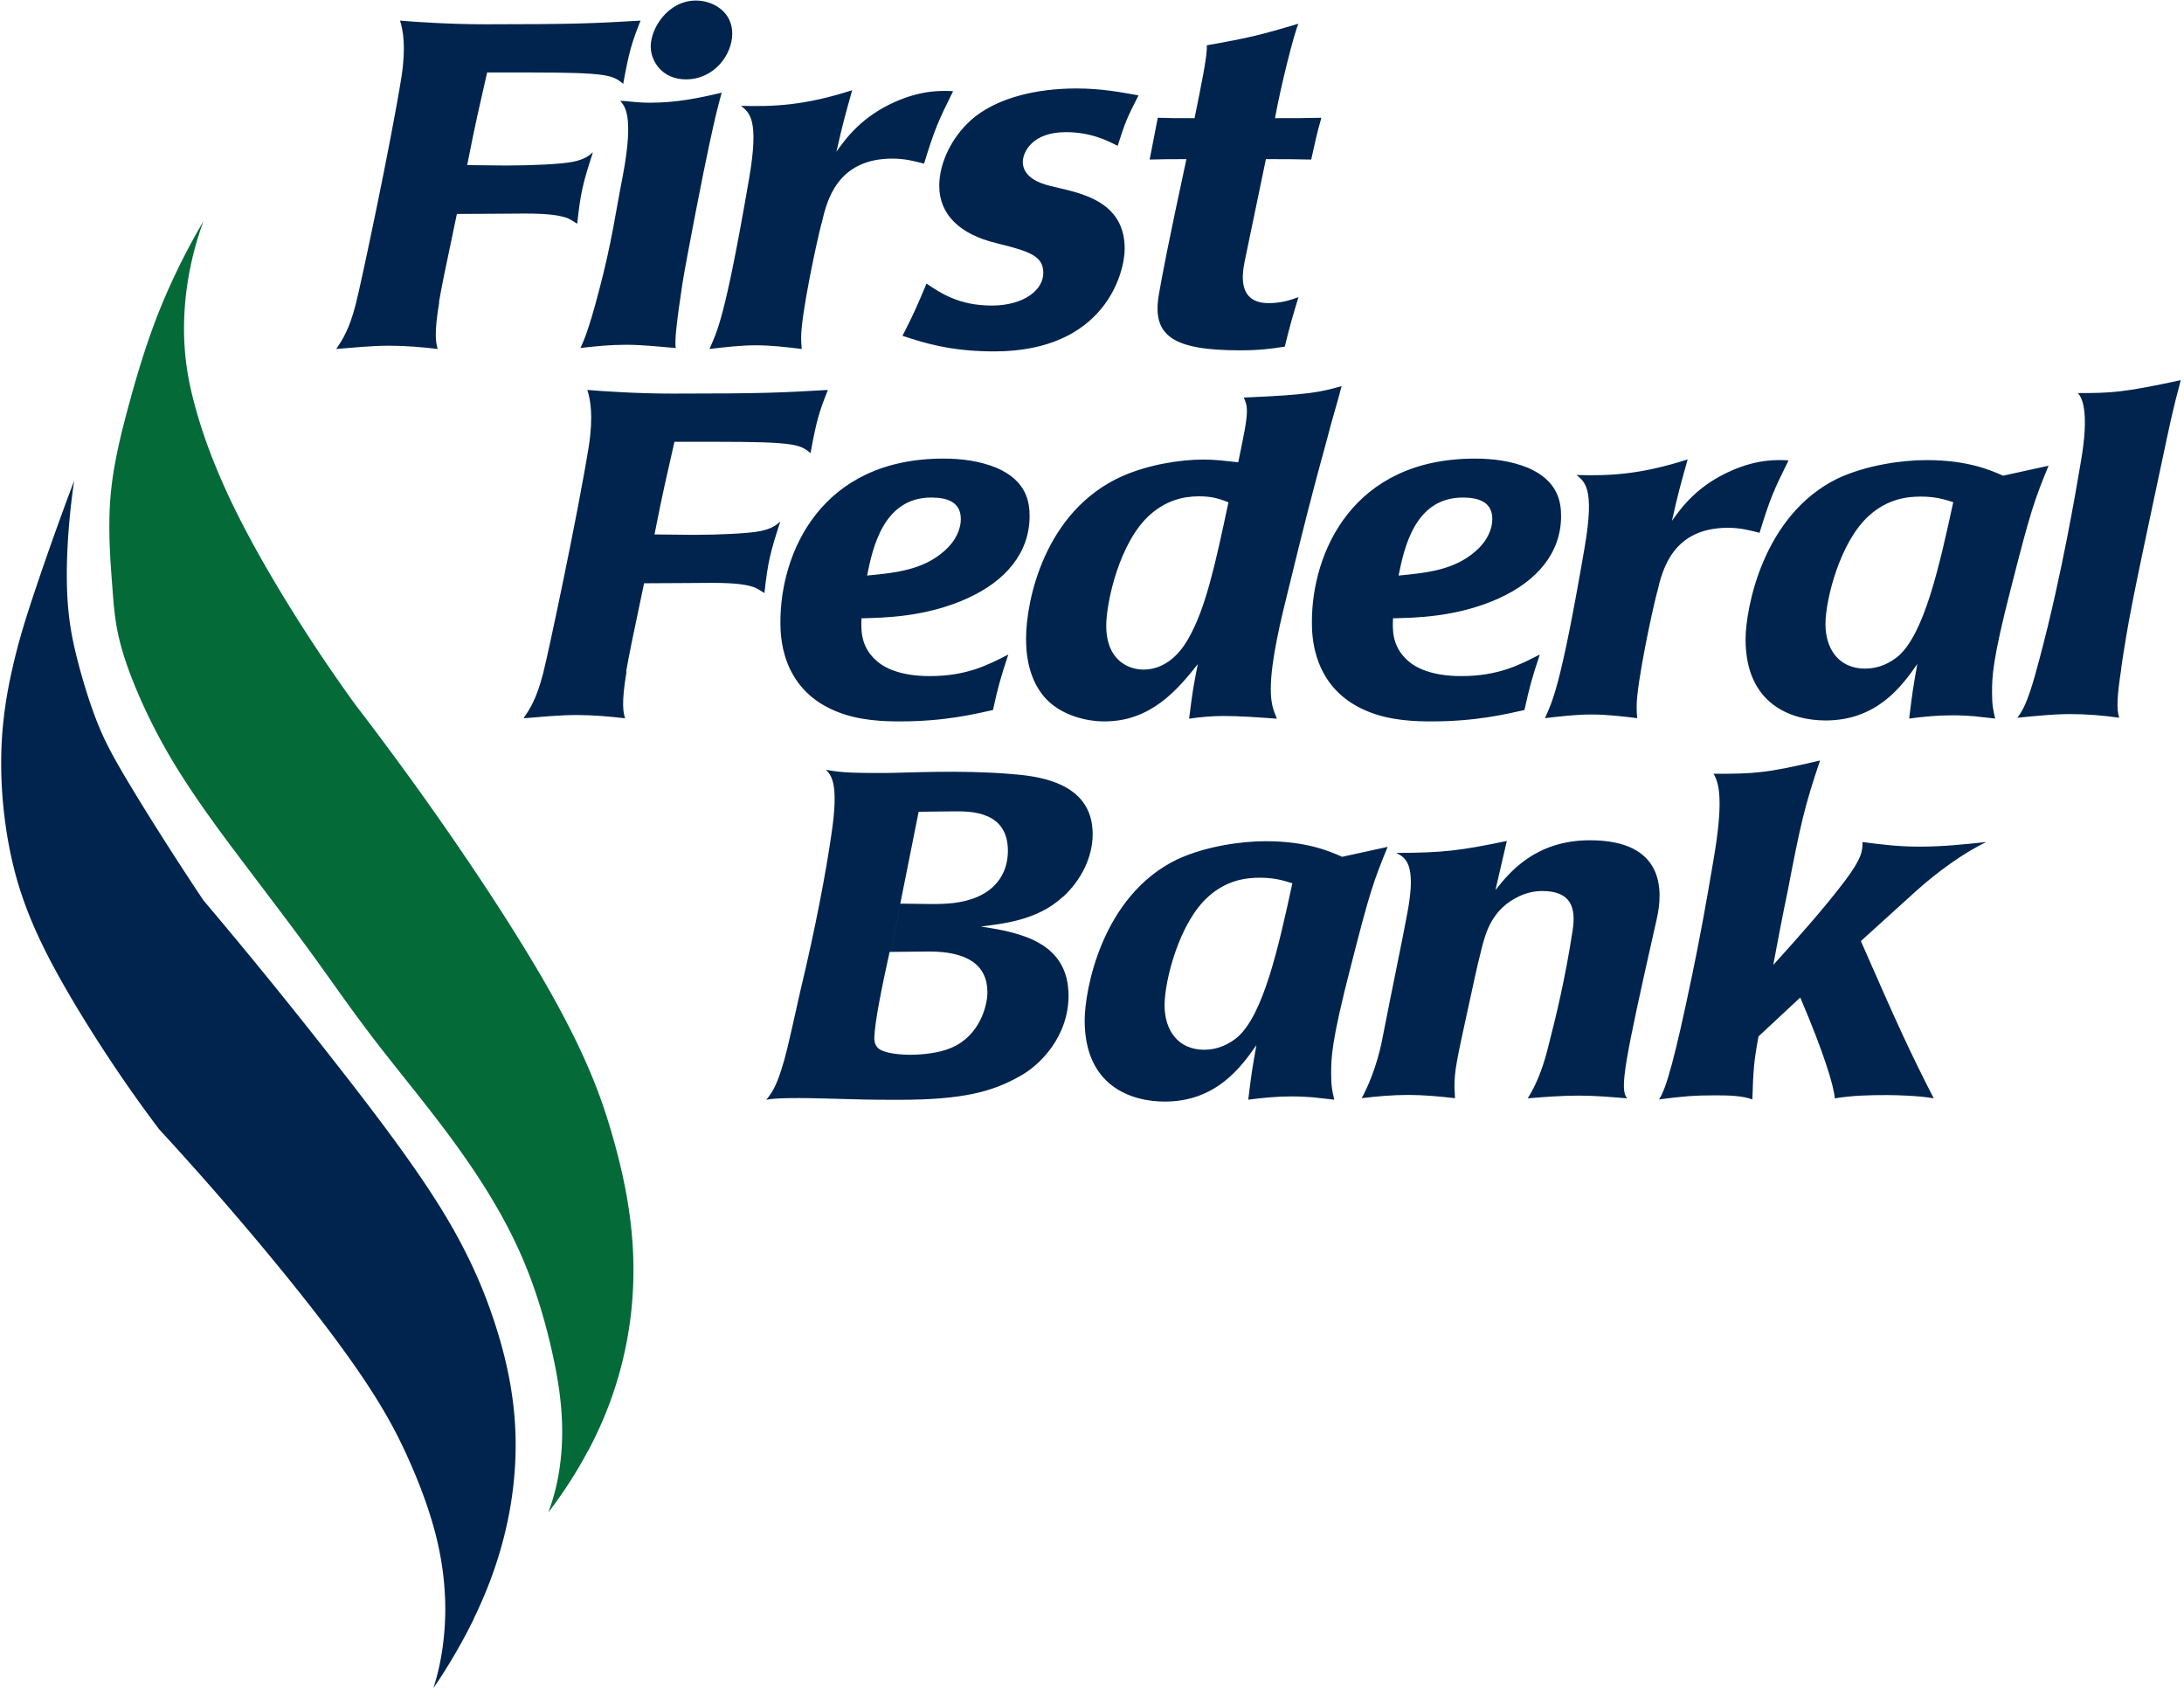
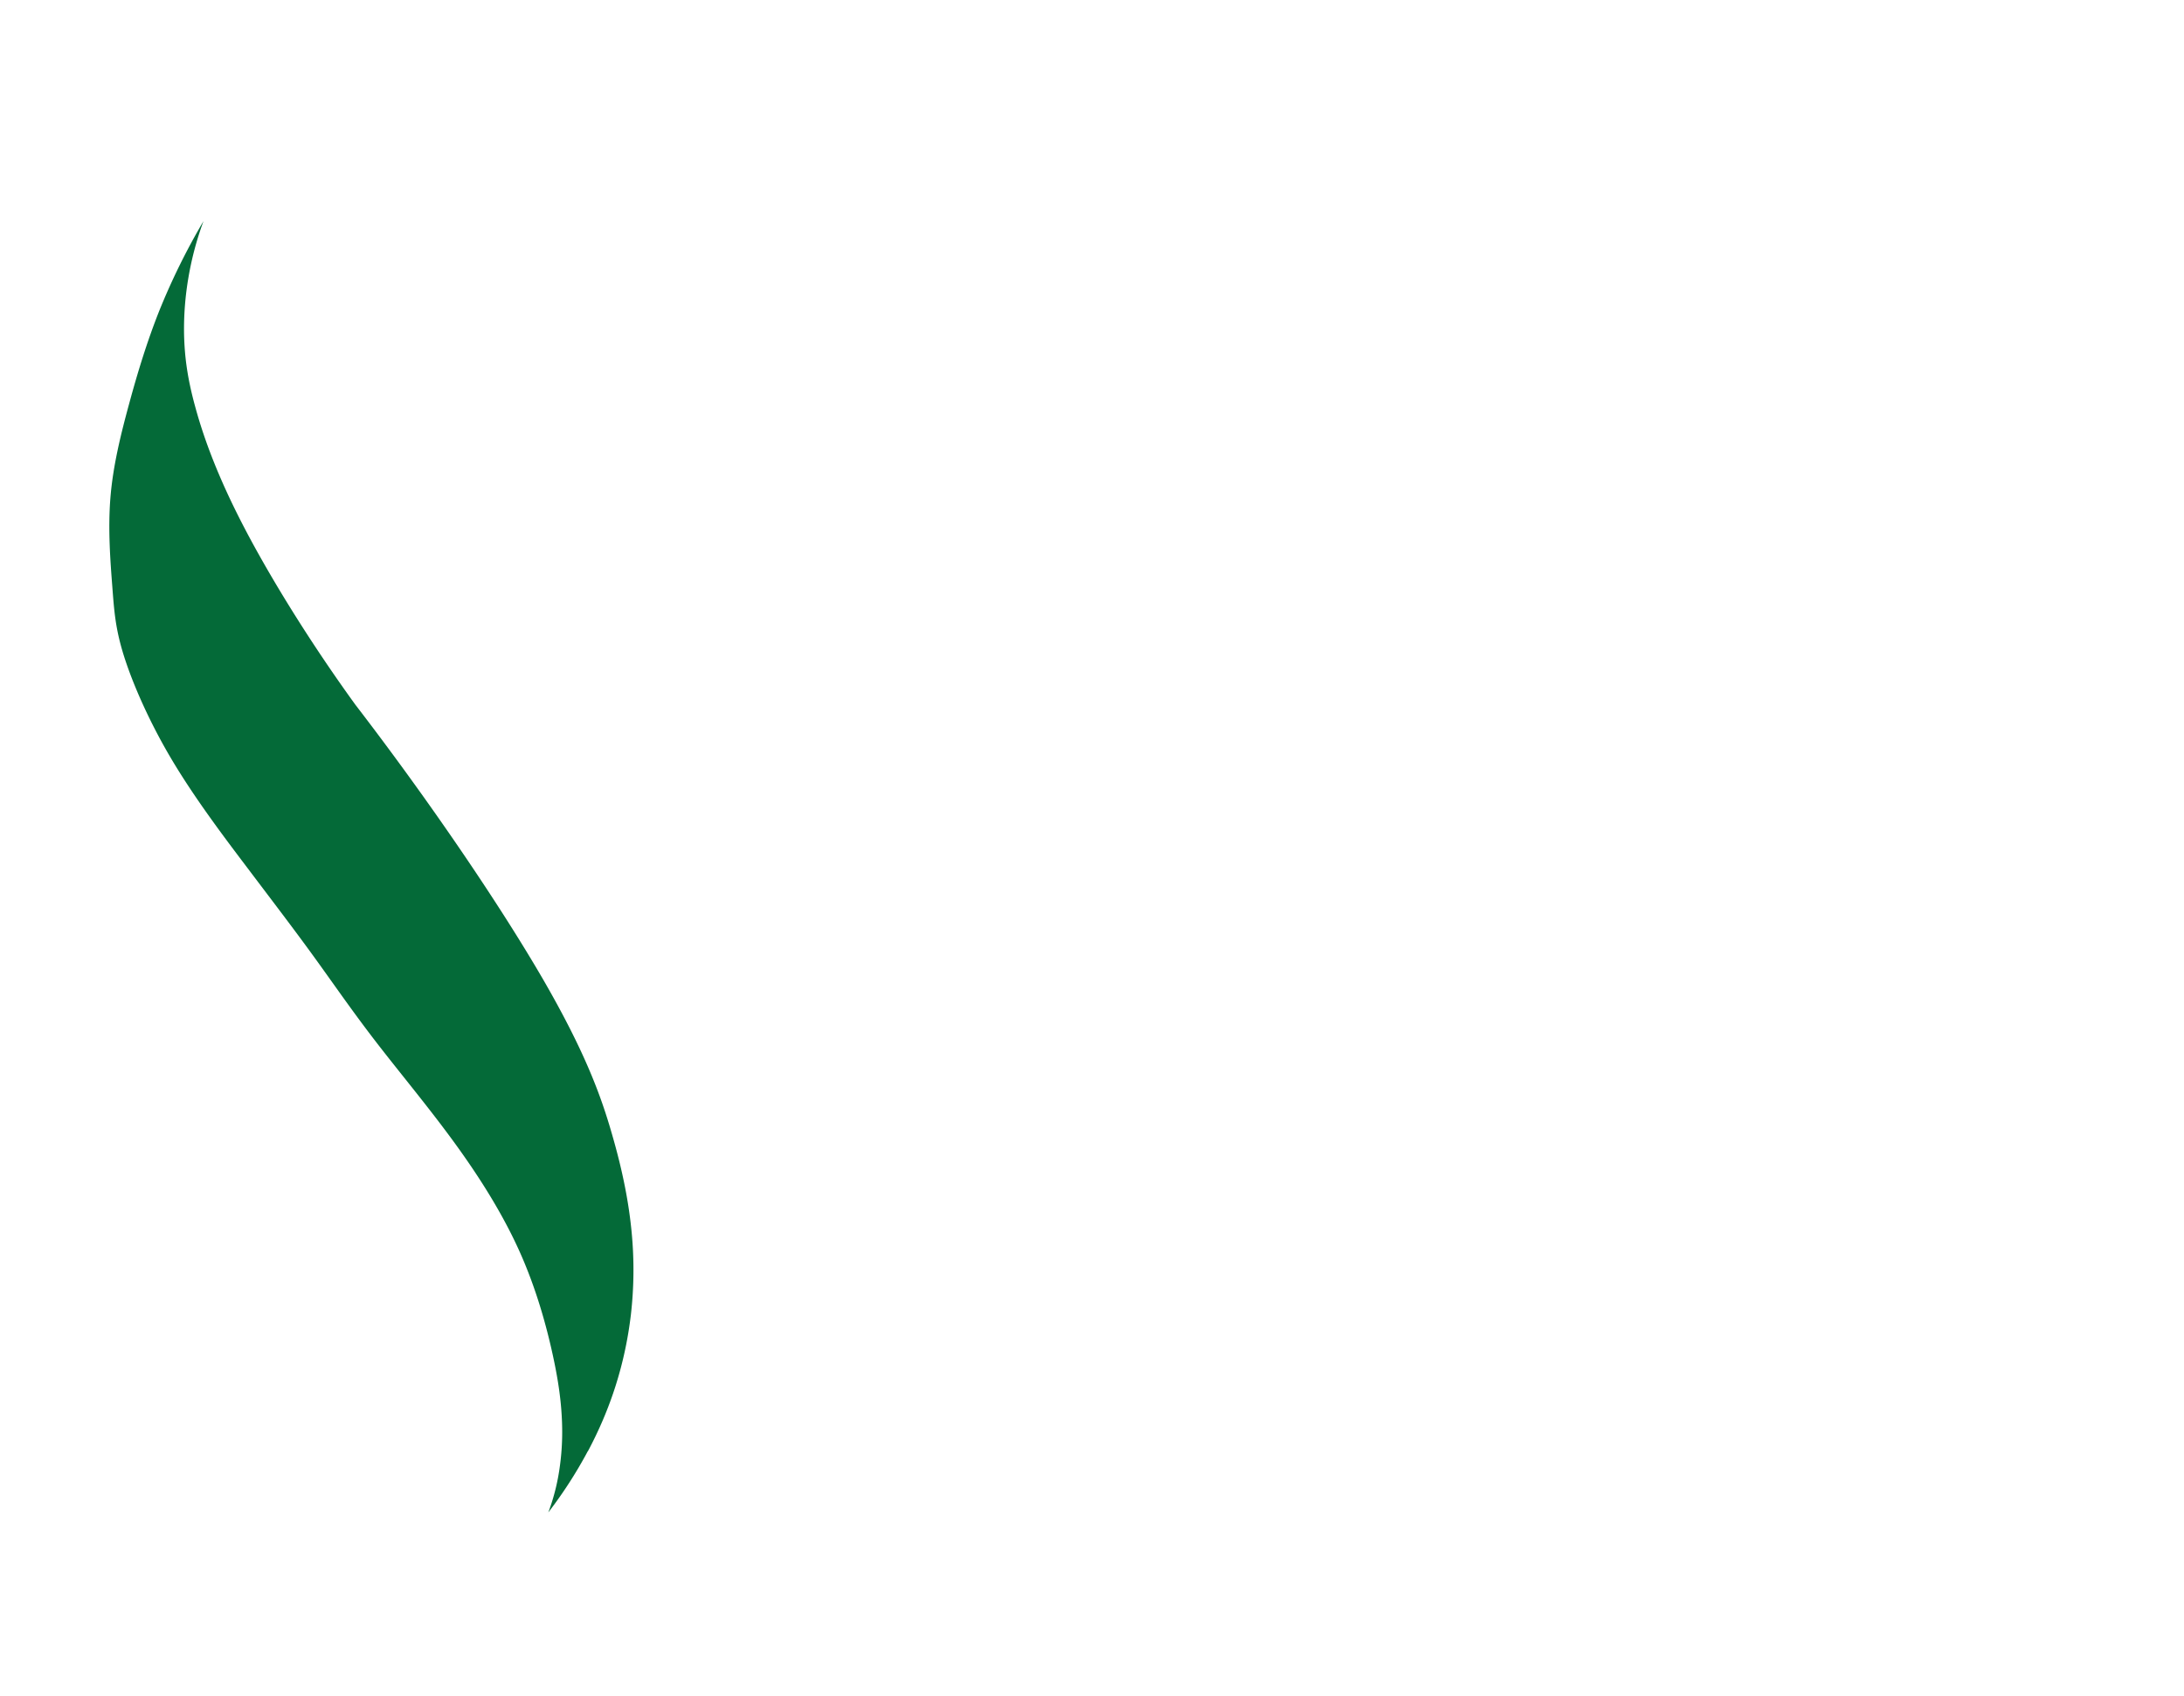
<svg xmlns="http://www.w3.org/2000/svg" width="161" height="125" fill="none">
-   <path fill-rule="evenodd" clip-rule="evenodd" d="M32.38 22.27c-.41 2.4-.23 3.08-.11 3.45-1.2-.14-2.4-.24-3.57-.24-1.32 0-2.63.14-3.91.24.45-.68.94-1.39 1.43-3.28.38-1.45 2.59-11.86 3.38-16.8.34-2.23.11-3.41-.11-4.12 1.2.1 3.68.27 6.27.27 6.69 0 8.04-.07 11.46-.27-.64 1.62-.83 2.2-1.28 4.66-.53-.47-.98-.64-2.37-.74-1.39-.1-3.04-.1-7.66-.1-.6 2.67-.83 3.55-1.47 6.83.94 0 1.92.03 2.89.03 1.8 0 4.06-.1 4.88-.27.86-.17 1.2-.44 1.5-.71-.75 2.33-.9 2.91-1.16 5.27-.23-.14-.41-.27-.71-.41-.49-.17-1.16-.34-3.16-.34-1.09 0-2.93.03-5 .03-.86 4.06-1.09 5.2-1.32 6.49l.02.01zm21.6-19.8c0 1.55-1.32 3.38-3.42 3.38-1.73 0-2.59-1.32-2.59-2.43 0-1.35 1.28-3.38 3.34-3.38 1.24 0 2.67.81 2.67 2.43zm-4.17 23.18c-1.24-.1-2.44-.24-3.68-.24-1.09 0-2.18.1-3.34.24.15-.37.49-.88 1.35-4.16.98-3.68 1.28-6.08 1.77-8.52.86-4.56.11-5.17-.19-5.54.45 0 1.16.14 2.18.14 1.99 0 3.61-.34 5.3-.74-.38 1.39-.53 2.06-.94 3.95-.38 1.72-1.65 8.25-1.95 10.1-.41 2.74-.6 4.29-.49 4.77h-.01zm10.75-9.19c-.38 1.45-1.5 6.73-1.5 8.38 0 .27 0 .44.04.88-1.16-.14-2.25-.27-3.38-.27s-2.29.14-3.42.27c.53-1.22 1.13-2.1 2.93-12.61.75-4.36 0-4.8-.6-5.31 2.44.07 4.7-.03 8.19-1.15-.53 1.89-.71 2.53-1.16 4.53.68-.95 1.84-2.6 4.43-3.72 1.95-.84 3.38-.78 4.17-.74-1.09 2.2-1.35 2.77-2.14 5.34-.68-.17-1.39-.37-2.33-.37-4.1 0-4.85 3.14-5.22 4.77h-.01zm10.97-7.57c1.92-1.72 4.96-2.37 7.82-2.37 1.84 0 3.23.27 4.58.51-.83 1.62-.98 1.96-1.54 3.72-.79-.41-1.99-1.01-3.83-1.01-2.44 0-3.16 1.45-3.16 2.2 0 .85.75 1.39 1.65 1.66 1.77.54 5.86.78 5.86 4.73 0 1.79-1.47 7.57-9.62 7.57-3.23 0-5.22-.64-6.76-1.15.79-1.55 1.01-2.03 1.77-3.85 1.09.74 2.44 1.62 4.81 1.62 2.37 0 3.8-1.15 3.8-2.4s-.98-1.59-3.46-2.2c-2.67-.64-4.21-2.1-4.21-4.22 0-1.76.98-3.62 2.29-4.8v-.01zm20.21 10.44c-.56 2.77.94 3.01 1.8 3.01.86 0 1.54-.2 2.18-.44-.45 1.49-.6 1.99-1.01 3.65-1.13.17-1.88.27-3.31.27-4.96 0-6.5-1.08-5.97-4.12.26-1.49.68-3.72 2.03-9.97-1.2 0-1.62 0-2.71.03.23-1.18.34-1.76.6-3.08.79.03 1.32.03 2.71.03.45-2.23.98-4.73.9-5.37 3.23-.57 4.02-.78 6.76-1.59-.3.61-1.32 4.66-1.73 6.96 1.58 0 2.07 0 3.42-.03-.38 1.32-.41 1.59-.75 3.08-1.43-.03-1.73-.03-3.34-.03-.38 1.79-1.05 5.1-1.58 7.6zM46.19 49.49c-.41 2.4-.23 3.08-.11 3.45-1.2-.14-2.4-.24-3.57-.24-1.32 0-2.63.14-3.91.24.45-.68.94-1.39 1.43-3.28.38-1.45 2.59-11.86 3.38-16.8.34-2.23.11-3.41-.11-4.12 1.2.1 3.68.27 6.27.27 6.69 0 8.04-.07 11.46-.27-.64 1.62-.83 2.2-1.28 4.66-.53-.47-.98-.64-2.37-.74-1.39-.1-3.04-.1-7.66-.1-.6 2.67-.83 3.55-1.47 6.83.94 0 1.92.03 2.89.03 1.8 0 4.06-.1 4.88-.27.86-.17 1.2-.44 1.5-.71-.75 2.33-.9 2.91-1.17 5.27-.23-.14-.41-.27-.71-.41-.49-.17-1.16-.34-3.16-.34-1.09 0-2.93.03-5 .03-.86 4.06-1.09 5.2-1.32 6.49l.03.01zm25.17-5.41c-3.12 1.42-6.24 1.45-7.85 1.49-.04.81-.08 2.06 1.05 3.08.6.57 1.8 1.18 3.98 1.18 2.71 0 4.28-.81 5.79-1.59-.6 1.82-.75 2.37-1.13 4.09-1.35.3-3.57.84-6.84.84-1.09 0-3.08-.03-4.81-.78-4.02-1.69-4.02-5.61-4.02-6.56 0-5.07 2.97-12.03 12.02-12.03 1.32 0 2.67.17 3.91.68 2.22.95 2.44 2.53 2.44 3.55 0 2.74-1.8 4.8-4.55 6.05h.01zm-1.77-3.45c.9-.78 1.24-1.66 1.24-2.37 0-1.25-.98-1.59-2.18-1.59-3.53 0-4.32 3.72-4.73 5.75 2.1-.2 4.1-.41 5.67-1.79zm13.16-5.54c1.88-.84 4.25-1.22 5.97-1.22.86 0 1.62.1 2.56.2.41-1.99.64-3.04.64-3.79 0-.44-.08-.61-.23-.98 4.88-.2 5.67-.41 7.21-.84-.26 1.05-.79 2.74-1.05 3.82-1.2 4.36-1.73 6.49-2.82 10.95-.6 2.4-1.35 5.47-1.35 7.54 0 1.01.15 1.49.45 2.2-1.39-.1-2.74-.2-3.95-.2-.75 0-1.65.07-2.52.2.23-1.86.3-2.33.64-4.02-1.5 1.89-3.46 4.22-6.88 4.22-1.5 0-3.01-.51-3.98-1.35-1.8-1.55-1.8-4.09-1.8-4.77 0-2.77 1.35-9.4 7.1-11.96h.01zm5.64 1.49c-1.24 0-2.44.34-3.57 1.32-2.29 1.99-3.27 6.49-3.27 8.21 0 2.57 1.65 3.24 2.74 3.24 1.99 0 3.04-1.79 3.34-2.33 1.24-2.2 1.92-5.24 2.93-10-.71-.27-1.2-.44-2.18-.44h.01zm22.15 7.5c-3.12 1.42-6.24 1.45-7.85 1.49-.04.81-.08 2.06 1.05 3.08.6.57 1.8 1.18 3.98 1.18 2.71 0 4.28-.81 5.79-1.59-.6 1.82-.75 2.37-1.13 4.09-1.35.3-3.57.84-6.84.84-1.09 0-3.08-.03-4.81-.78-4.02-1.69-4.02-5.61-4.02-6.56 0-5.07 2.97-12.03 12.02-12.03 1.32 0 2.67.17 3.91.68 2.22.95 2.44 2.53 2.44 3.55 0 2.74-1.8 4.8-4.55 6.05h.01zm-1.77-3.45c.9-.78 1.24-1.66 1.24-2.37 0-1.25-.98-1.59-2.18-1.59-3.53 0-4.32 3.72-4.73 5.75 2.1-.2 4.1-.41 5.67-1.79zm13.38 3.04c-.38 1.45-1.5 6.73-1.5 8.38 0 .27 0 .44.04.88-1.16-.14-2.25-.27-3.38-.27s-2.29.14-3.42.27c.53-1.22 1.13-2.1 2.93-12.61.75-4.36 0-4.8-.6-5.31 2.44.07 4.7-.03 8.19-1.15-.53 1.89-.71 2.53-1.16 4.53.68-.95 1.84-2.6 4.43-3.72 1.95-.85 3.38-.78 4.17-.74-1.09 2.2-1.35 2.77-2.14 5.34-.68-.17-1.39-.37-2.33-.37-4.1 0-4.85 3.14-5.22 4.77h-.01zm28.87-9.36c-1.05 2.57-1.31 3.28-2.74 8.89-1.43 5.54-1.43 6.69-1.43 7.87 0 .91.08 1.25.23 1.89-.53-.07-1.01-.1-1.5-.17-.49-.03-.98-.07-1.65-.07-1.09 0-2.14.1-3.19.24.23-1.93.3-2.33.6-4.02-1.13 1.62-2.97 4.16-6.76 4.16-2.44 0-5.9-1.12-5.9-5.98 0-2.2 1.24-9.16 6.8-11.86 2.1-.98 4.73-1.35 6.54-1.35 2.97 0 4.66.71 5.64 1.15l3.38-.74-.02-.01zm-13.53 14.97c1.01 0 1.84-.41 2.48-.95 1.88-1.69 2.97-6.46 4.02-11.32-.75-.24-1.39-.41-2.4-.41-.94 0-2.4.14-3.79 1.39-2.14 1.89-3.23 6.18-3.23 8.01s.98 3.28 2.93 3.28h-.01zm18.89-.03c-.3 1.96-.38 3.04-.15 3.65-1.2-.17-2.4-.27-3.61-.27-1.31 0-2.52.14-3.91.27.71-.84 1.2-2.7 1.65-4.39 1.62-6.05 2.71-12.54 3.04-14.5.64-3.68.08-4.73-.23-5.04 2.48 0 3.31-.03 7.59-.95-.64 2.4-.75 3.01-1.5 6.52-2.1 9.87-2.33 10.98-2.89 14.7l.01.01zM78.36 66.09c-1.88 1.76-4.47 1.99-6.05 2.2 2.97.44 6.46 1.18 6.46 5.1 0 2.97-2.07 5.14-3.68 5.98-1.95 1.08-4.06 1.69-8.87 1.69-2.07 0-3.19-.03-4.36-.07-3.12-.1-4.81-.07-5.37.07.41-.51.71-.98 1.09-2.16.34-1.05.45-1.52 1.43-5.91 1.09-4.53 1.88-8.69 2.29-11.56.56-3.75-.04-4.29-.41-4.7 1.13.24 2.29.24 4.4.24 1.39 0 5.41-.24 9.17.07 1.69.14 6.09.44 6.09 4.43 0 1.69-.83 3.38-2.18 4.63l-.01-.01zm-11.99.51c.75 0 1.5.03 2.25.03 1.09 0 2.29-.03 3.46-.54 1.47-.64 2.22-1.89 2.22-3.38 0-2.91-2.71-2.91-3.87-2.91-.9 0-2.1.03-2.71.03l-1.35 6.76-1.92 9.9c0 .24.04.51.26.74.45.44 1.8.51 2.37.51.79 0 2.1-.1 3.04-.51 2.1-.88 2.67-3.11 2.67-4.09 0-2.06-1.54-3.01-4.28-3.01-1.01 0-2.18.03-2.93.03-.56 2.53-1.09 5.14-1.13 6.32l1.92-9.9v.02zm35.93-4.2c-1.05 2.57-1.31 3.28-2.74 8.89-1.43 5.54-1.43 6.69-1.43 7.87 0 .91.08 1.25.23 1.89-.53-.07-1.01-.1-1.5-.17-.49-.03-.98-.07-1.65-.07-1.09 0-2.14.1-3.19.24.23-1.93.3-2.33.6-4.02-1.13 1.62-2.97 4.16-6.76 4.16-2.44 0-5.9-1.12-5.9-5.98 0-2.2 1.24-9.16 6.8-11.86 2.1-.98 4.73-1.35 6.54-1.35 2.97 0 4.66.71 5.64 1.15l3.38-.74-.02-.01zM88.77 77.37c1.01 0 1.84-.41 2.48-.95 1.88-1.69 2.97-6.46 4.02-11.32-.75-.24-1.39-.41-2.4-.41-.94 0-2.4.14-3.79 1.39-2.14 1.89-3.23 6.18-3.23 8.01s.98 3.28 2.93 3.28h-.01zm21.49-11.79c1.01-1.28 2.93-3.65 6.95-3.65 5.49 0 5.41 3.68 4.92 5.81-2.44 10.78-2.74 12.54-2.18 13.21-1.24-.1-2.37-.2-3.57-.2-1.28 0-2.52.1-3.76.2.56-.88 1.05-2.03 1.43-3.48.71-2.74 1.35-5.44 1.88-8.89.26-1.69-.11-2.91-2.25-2.91-.56 0-1.13.13-1.65.37-2.07.95-2.52 2.74-2.82 3.92-.38 1.49-.68 2.97-1.01 4.46-.79 3.62-.98 4.49-.98 5.64 0 .3.04.61.04.88-1.24-.14-2.33-.24-3.46-.24s-2.29.1-3.42.24c.34-.61 1.13-2.26 1.54-4.46.71-3.65 1.47-7.23 1.84-9.26.68-3.62-.19-4.02-.83-4.36 3.38 0 4.77-.17 8.15-.88l-.83 3.58.01.02zm19.37 10.82c-.34 1.86-.38 2.43-.45 4.63-.71-.27-1.73-.3-2.71-.3-1.58 0-2.4.07-4.17.3.53-.78 1.16-3.01 2.44-9.16.49-2.33 1.05-5.34 1.58-8.52.75-4.36.41-5.64 0-6.32 3.01 0 3.83-.03 7.85-.98-1.13 3.35-1.43 4.63-2.4 9.7-.38 1.79-.71 3.58-1.05 5.37 1.84-2.03 3.79-4.22 5.3-6.22 1.24-1.66 1.28-2.16 1.28-2.84 1.54.2 2.71.34 4.21.34 1.73 0 3.27-.17 4.92-.34-1.58.74-3.57 2.16-5.19 3.62-2.1 1.89-3.34 3.04-4.06 3.68 2.78 6.35 3.64 8.21 5.37 11.59-1.09-.2-2.78-.24-3.46-.24-1.35 0-2.52.03-3.83.24-.08-.95-.83-3.41-2.55-7.43l-3.08 2.87v.01z" fill="#00244D" />
  <path fill-rule="evenodd" clip-rule="evenodd" d="M43.34 106.96c.83-1.56 1.51-3.15 2.04-4.82.53-1.67.91-3.4 1.13-5.26a29 29 0 00.06-5.99c-.2-2.15-.64-4.49-1.45-7.28-.8-2.79-1.97-6.05-5.11-11.47-3.15-5.42-8.27-12.99-13.82-20.21-3.23-4.46-6.15-9.16-8.14-12.96-1.99-3.8-3.04-6.72-3.65-8.96-.62-2.24-.79-3.82-.83-5.31-.03-1.49.09-2.91.33-4.3.24-1.39.61-2.77 1.1-4.1a49.492 49.492 0 00-3.28 6.66c-.89 2.25-1.57 4.48-2.19 6.76-.62 2.28-1.2 4.6-1.39 6.96-.19 2.35 0 4.74.14 6.57.14 1.84.23 3.12.87 5.14.64 2.01 1.83 4.75 3.45 7.49s3.67 5.49 5.52 7.93c1.84 2.44 3.48 4.58 4.96 6.62s2.8 3.97 4.56 6.26c1.76 2.29 3.98 4.94 5.91 7.6 1.94 2.67 3.6 5.36 4.8 8.06 1.2 2.7 1.94 5.41 2.4 7.52.46 2.1.63 3.6.68 4.94.05 1.34-.04 2.52-.21 3.61-.17 1.09-.44 2.09-.8 3.05a32.35 32.35 0 002.91-4.51h.01z" fill="#046A38" />
-   <path fill-rule="evenodd" clip-rule="evenodd" d="M34.93 119.29c.84-1.73 1.5-3.44 1.99-5.16.49-1.72.82-3.44.98-5.2.16-1.76.16-3.56-.07-5.47-.23-1.91-.68-3.93-1.45-6.23-.77-2.3-1.86-4.88-3.77-8s-4.65-6.77-7.71-10.68c-3.06-3.92-6.44-8.1-9.91-12.2-2.13-3.19-4.18-6.44-5.48-8.61-1.3-2.17-1.86-3.27-2.38-4.6-.52-1.33-1.01-2.9-1.41-4.46-.4-1.56-.72-3.13-.78-5.35-.07-2.22.11-5.08.53-7.91C4.42 38.2 3.43 41 2.68 43.23c-.75 2.23-1.27 3.88-1.72 5.83-.45 1.95-.85 4.2-.87 6.91-.03 2.71.32 5.87 1.14 8.79.83 2.92 2.14 5.59 3.94 8.66 1.8 3.06 4.07 6.52 6.56 9.81 5.18 5.62 10.08 11.51 13.15 15.67 3.07 4.16 4.32 6.58 5.24 8.65.93 2.07 1.53 3.8 1.95 5.37.41 1.58.63 3 .71 4.34.09 1.34.04 2.58-.1 3.76-.14 1.18-.38 2.31-.73 3.4a40.96 40.96 0 003-5.15l-.02.02z" fill="#00244D" />
</svg>